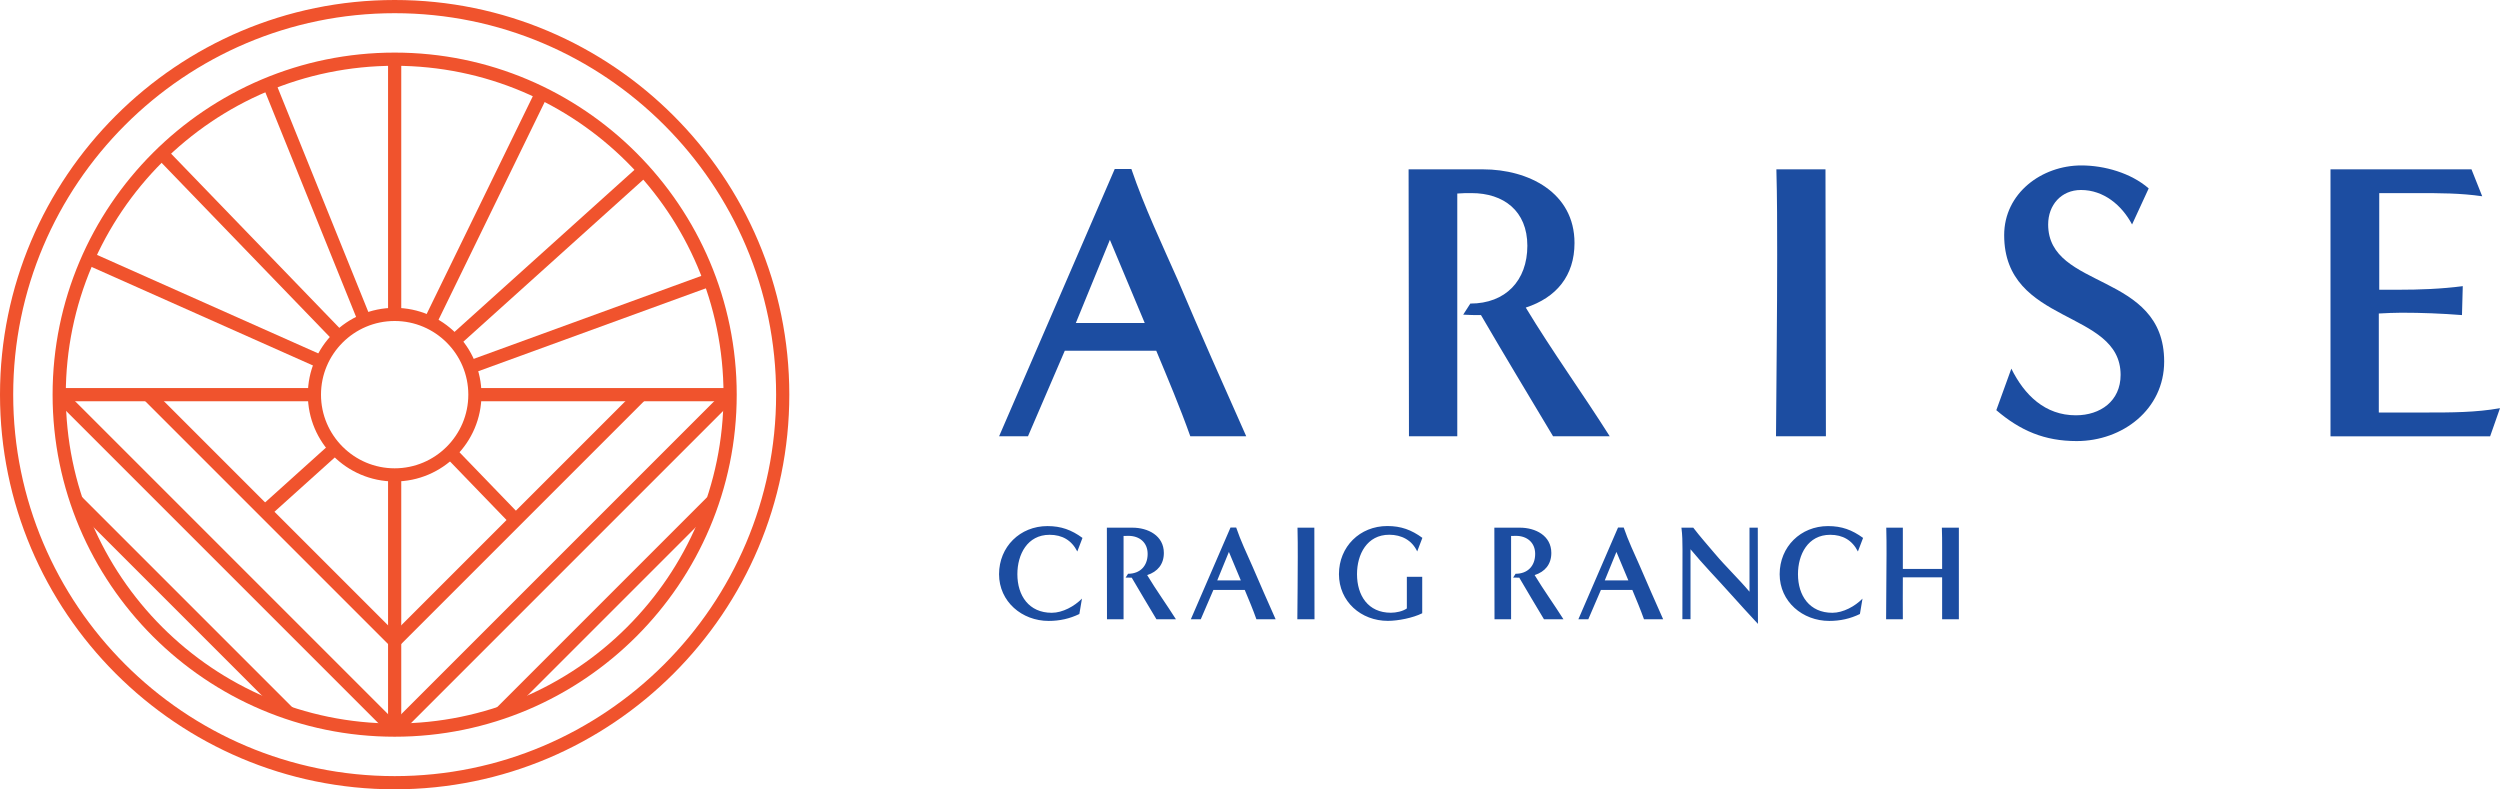
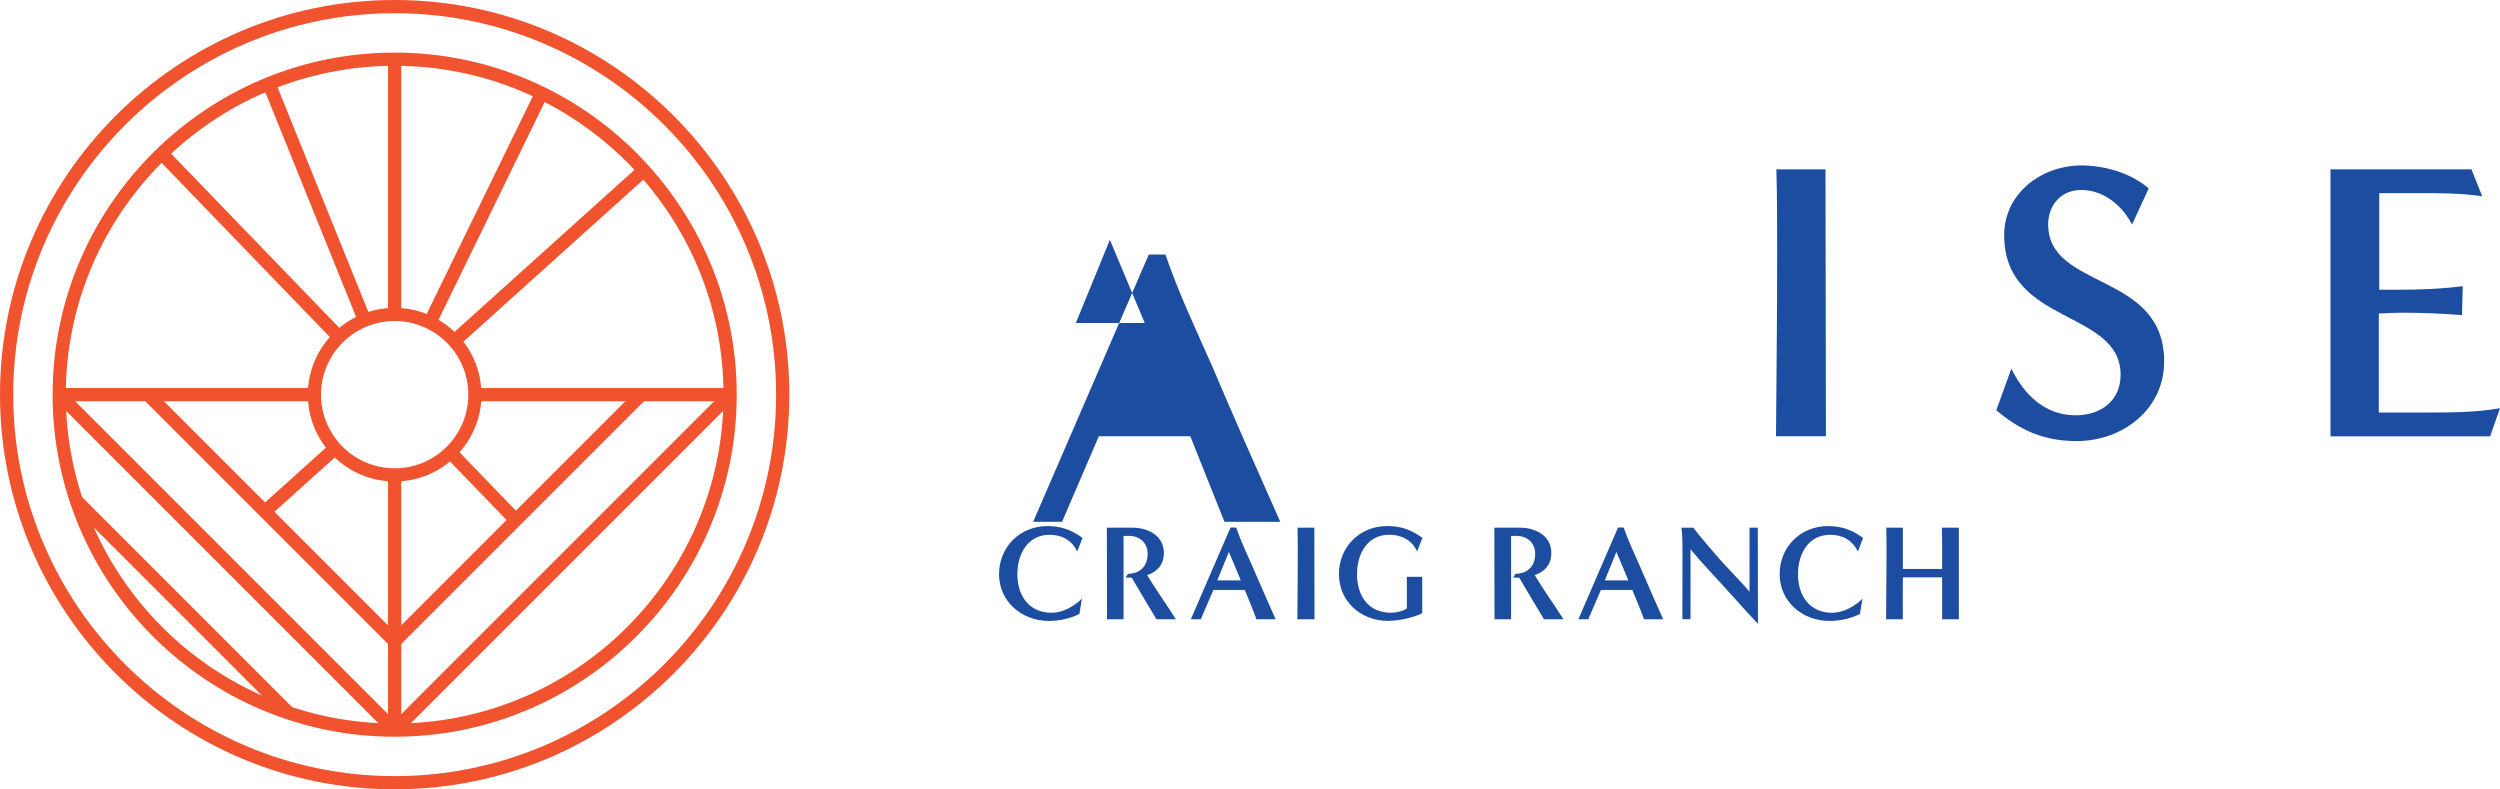
<svg xmlns="http://www.w3.org/2000/svg" id="Layer_1" viewBox="0 0 473.45 149.48">
  <defs>
    <style>
      .cls-1 {
        fill: #f0532d;
      }

      .cls-2 {
        fill: #1c4da1;
      }
    </style>
  </defs>
  <g>
    <path class="cls-1" d="M74.74,149.48C33.53,149.48,0,115.95,0,74.74S33.53,0,74.74,0s74.74,33.53,74.74,74.74-33.53,74.74-74.74,74.74ZM74.74,2.5C34.91,2.5,2.5,34.91,2.5,74.74s32.41,72.24,72.24,72.24,72.24-32.41,72.24-72.24S114.57,2.5,74.74,2.5Z" />
    <path class="cls-1" d="M74.74,139.52c-35.72,0-64.78-29.06-64.78-64.78S39.02,9.96,74.74,9.96s64.78,29.06,64.78,64.78-29.06,64.78-64.78,64.78ZM74.74,12.46c-34.34,0-62.28,27.94-62.28,62.28s27.94,62.28,62.28,62.28,62.28-27.94,62.28-62.28S109.08,12.46,74.74,12.46Z" />
    <rect class="cls-1" x="73.49" y="89.93" width="2.5" height="48.33" />
    <rect class="cls-1" x="73.49" y="11.21" width="2.5" height="48.33" />
    <rect class="cls-1" x="58.74" y="14.08" width="2.5" height="48.33" transform="translate(-9.96 25.26) rotate(-22)" />
    <rect class="cls-1" x="90.24" y="83.16" width="2.5" height="17.85" transform="translate(-38.29 89.4) rotate(-44)" />
    <rect class="cls-1" x="46.15" y="22.26" width="2.5" height="48.34" transform="translate(-18.95 45.96) rotate(-44)" />
-     <rect class="cls-1" x="37.53" y="34.56" width="2.5" height="48.34" transform="translate(-30.64 70.27) rotate(-66)" />
-     <rect class="cls-1" x="87.55" y="60.03" width="48.34" height="2.5" transform="translate(-14.23 41.94) rotate(-20.02)" />
    <rect class="cls-1" x="79.81" y="47.16" width="48.35" height="2.5" transform="translate(-5.68 82.01) rotate(-42)" />
    <rect class="cls-1" x="48.11" y="89.54" width="17.6" height="2.5" transform="translate(-46.13 61.4) rotate(-42)" />
    <rect class="cls-1" x="67.83" y="38.11" width="48.33" height="2.5" transform="translate(16.3 104.8) rotate(-64.01)" />
    <rect class="cls-1" x="11.22" y="73.49" width="48.32" height="2.5" />
    <rect class="cls-1" x="89.93" y="73.49" width="48.32" height="2.5" />
    <path class="cls-1" d="M74.74,91.18c-9.07,0-16.44-7.38-16.44-16.44s7.38-16.44,16.44-16.44,16.44,7.38,16.44,16.44-7.38,16.44-16.44,16.44ZM74.74,60.79c-7.69,0-13.95,6.26-13.95,13.95s6.26,13.95,13.95,13.95,13.95-6.26,13.95-13.95-6.26-13.95-13.95-13.95Z" />
-     <rect class="cls-1" x="86.5" y="113.76" width="56.65" height="2.5" transform="translate(-47.69 114.88) rotate(-45)" />
    <rect class="cls-1" x="61.58" y="105.25" width="89.84" height="2.5" transform="translate(-44.11 106.5) rotate(-45)" />
    <rect class="cls-1" x="65.38" y="96.71" width="65.68" height="2.5" transform="translate(-40.5 98.14) rotate(-45)" />
    <rect class="cls-1" x="33.4" y="86.68" width="2.5" height="56.65" transform="translate(-71.17 58.19) rotate(-45)" />
    <rect class="cls-1" x="41.72" y="61.58" width="2.5" height="89.84" transform="translate(-62.72 61.58) rotate(-45)" />
    <rect class="cls-1" x="50.01" y="65.12" width="2.5" height="65.68" transform="translate(-54.26 64.94) rotate(-45)" />
  </g>
  <g>
-     <path class="cls-2" d="M225.42,82.62c-1.95-5.48-4.2-10.8-6.45-16.2h-17.32l-6.97,16.2h-5.47l21.9-50.62h3.15c2.48,7.28,5.77,14.18,8.85,21.15,4.2,9.9,8.55,19.72,12.9,29.47h-10.57ZM210.19,45.42l-6.45,15.75h13.05l-6.6-15.75Z" />
-     <path class="cls-2" d="M294.12,82.62c-4.57-7.65-9.15-15.22-13.65-22.95-1.13,0-2.25,0-3.37-.08l1.35-2.1c6.67,0,10.8-4.35,10.8-10.95s-4.5-9.97-10.57-9.97c-.9,0-1.8,0-2.7.08v45.97h-9.15l-.07-50.55h14.1c8.55,0,17.32,4.35,17.32,13.95,0,6.22-3.45,10.35-9.23,12.23,5.03,8.32,10.73,16.2,15.9,24.37h-10.73Z" />
+     <path class="cls-2" d="M225.42,82.62h-17.32l-6.97,16.2h-5.47l21.9-50.62h3.15c2.48,7.28,5.77,14.18,8.85,21.15,4.2,9.9,8.55,19.72,12.9,29.47h-10.57ZM210.19,45.42l-6.45,15.75h13.05l-6.6-15.75Z" />
    <path class="cls-2" d="M336.34,82.62c.08-11.47.22-22.87.22-34.35,0-5.4,0-10.8-.15-16.2h9.3c0,16.87.08,33.67.08,50.55h-9.45Z" />
    <path class="cls-2" d="M380.9,69.8c2.48,5.02,6.38,8.85,12.22,8.85,4.65,0,8.48-2.7,8.48-7.65,0-12.45-22.05-9.37-22.05-26.47,0-7.95,7.12-13.2,14.62-13.2,4.35,0,9.38,1.42,12.75,4.35l-3.15,6.83c-1.95-3.68-5.4-6.53-9.67-6.53-3.75,0-6.22,2.85-6.22,6.53,0,12.45,21.97,8.92,21.97,25.95,0,9.07-7.87,15.07-16.57,15.07-6.07,0-10.65-1.95-15.22-5.85l2.85-7.87Z" />
    <path class="cls-2" d="M441.35,82.62v-50.55h26.7l2.03,5.1c-4.05-.6-8.17-.6-12.3-.6h-7.2v18.3h3.6c4.05,0,8.17-.15,12.22-.68l-.15,5.48c-3.82-.3-7.65-.45-11.47-.45-1.43,0-2.85.08-4.28.15v18.75h9c4.65,0,9.37,0,13.95-.82l-1.87,5.33h-30.22Z" />
  </g>
  <path class="cls-2" d="M370.97,117.28v-17.35h-3.22c.05,1.31.05,2.6.05,3.91v3.91h-7.44v-7.82h-3.14c.05,1.65.05,3.32.05,4.97,0,4.12-.08,8.26-.08,12.38h3.17c0-2.65-.03-5.3,0-7.95h7.44v7.95h3.16ZM352.72,113.37c-1.41,1.44-3.65,2.68-5.71,2.68-4.32,0-6.51-3.24-6.51-7.31,0-3.73,1.88-7.46,6.1-7.46,2.39,0,4.17,1.03,5.25,3.16l.98-2.57c-2.09-1.52-4.04-2.24-6.64-2.24-5.17,0-9.16,3.91-9.16,9.11s4.35,8.85,9.39,8.85c2.06,0,3.96-.41,5.81-1.31l.49-2.91ZM331.32,112.06c-2.11-2.5-4.48-4.74-6.56-7.21-1.36-1.62-2.8-3.22-4.09-4.92h-2.24c.18,1.37.2,2.73.2,4.09,0,4.43-.02,8.83-.02,13.25h1.54v-13.25c2.42,2.93,5.1,5.66,7.62,8.49,1.7,1.9,3.42,3.78,5.15,5.64l-.03-18.22h-1.57v12.12ZM308.39,109.92h-4.48l2.21-5.4,2.26,5.4ZM314.97,117.28c-1.49-3.35-2.98-6.72-4.43-10.11-1.05-2.39-2.19-4.76-3.04-7.26h-1.08l-7.51,17.37h1.88l2.39-5.56h5.95c.77,1.85,1.54,3.68,2.21,5.56h3.63ZM296.09,117.28c-1.77-2.8-3.73-5.51-5.46-8.37,1.98-.64,3.16-2.06,3.16-4.19,0-3.29-3.01-4.79-5.95-4.79h-4.84l.03,17.35h3.14v-15.78c.31-.02.62-.02.93-.02,2.08,0,3.63,1.26,3.63,3.42,0,2.27-1.41,3.76-3.71,3.76l-.46.72c.39.02.77.02,1.16.02,1.54,2.65,3.11,5.25,4.68,7.88h3.68ZM266.44,115.22c-.8.57-2.08.82-3.04.82-4.32,0-6.41-3.27-6.41-7.31,0-3.76,1.9-7.46,6.1-7.46,2.34,0,4.3,1.03,5.3,3.16l.98-2.57c-2.08-1.52-4.04-2.24-6.64-2.24-5.2,0-9.16,3.91-9.16,9.11s4.19,8.85,9.26,8.85c1.93,0,4.76-.56,6.51-1.44v-6.9h-2.91v5.97ZM248.94,117.28c0-5.79-.03-11.55-.03-17.35h-3.19c.05,1.85.05,3.71.05,5.56,0,3.94-.05,7.85-.08,11.79h3.24ZM235,109.92h-4.48l2.21-5.4,2.26,5.4ZM241.58,117.28c-1.49-3.35-2.98-6.72-4.43-10.11-1.06-2.39-2.19-4.76-3.04-7.26h-1.08l-7.51,17.37h1.88l2.39-5.56h5.94c.77,1.85,1.55,3.68,2.21,5.56h3.63ZM222.7,117.28c-1.77-2.8-3.73-5.51-5.45-8.37,1.98-.64,3.16-2.06,3.16-4.19,0-3.29-3.01-4.79-5.95-4.79h-4.84l.02,17.35h3.14v-15.78c.31-.02.62-.02.93-.02,2.09,0,3.63,1.26,3.63,3.42,0,2.27-1.42,3.76-3.71,3.76l-.46.72c.39.02.77.02,1.16.02,1.54,2.65,3.11,5.25,4.68,7.88h3.68ZM204.89,113.37c-1.41,1.44-3.65,2.68-5.71,2.68-4.32,0-6.51-3.24-6.51-7.31,0-3.73,1.88-7.46,6.1-7.46,2.39,0,4.17,1.03,5.25,3.16l.98-2.57c-2.08-1.52-4.04-2.24-6.64-2.24-5.17,0-9.16,3.91-9.16,9.11s4.35,8.85,9.39,8.85c2.06,0,3.96-.41,5.82-1.31l.49-2.91Z" />
</svg>